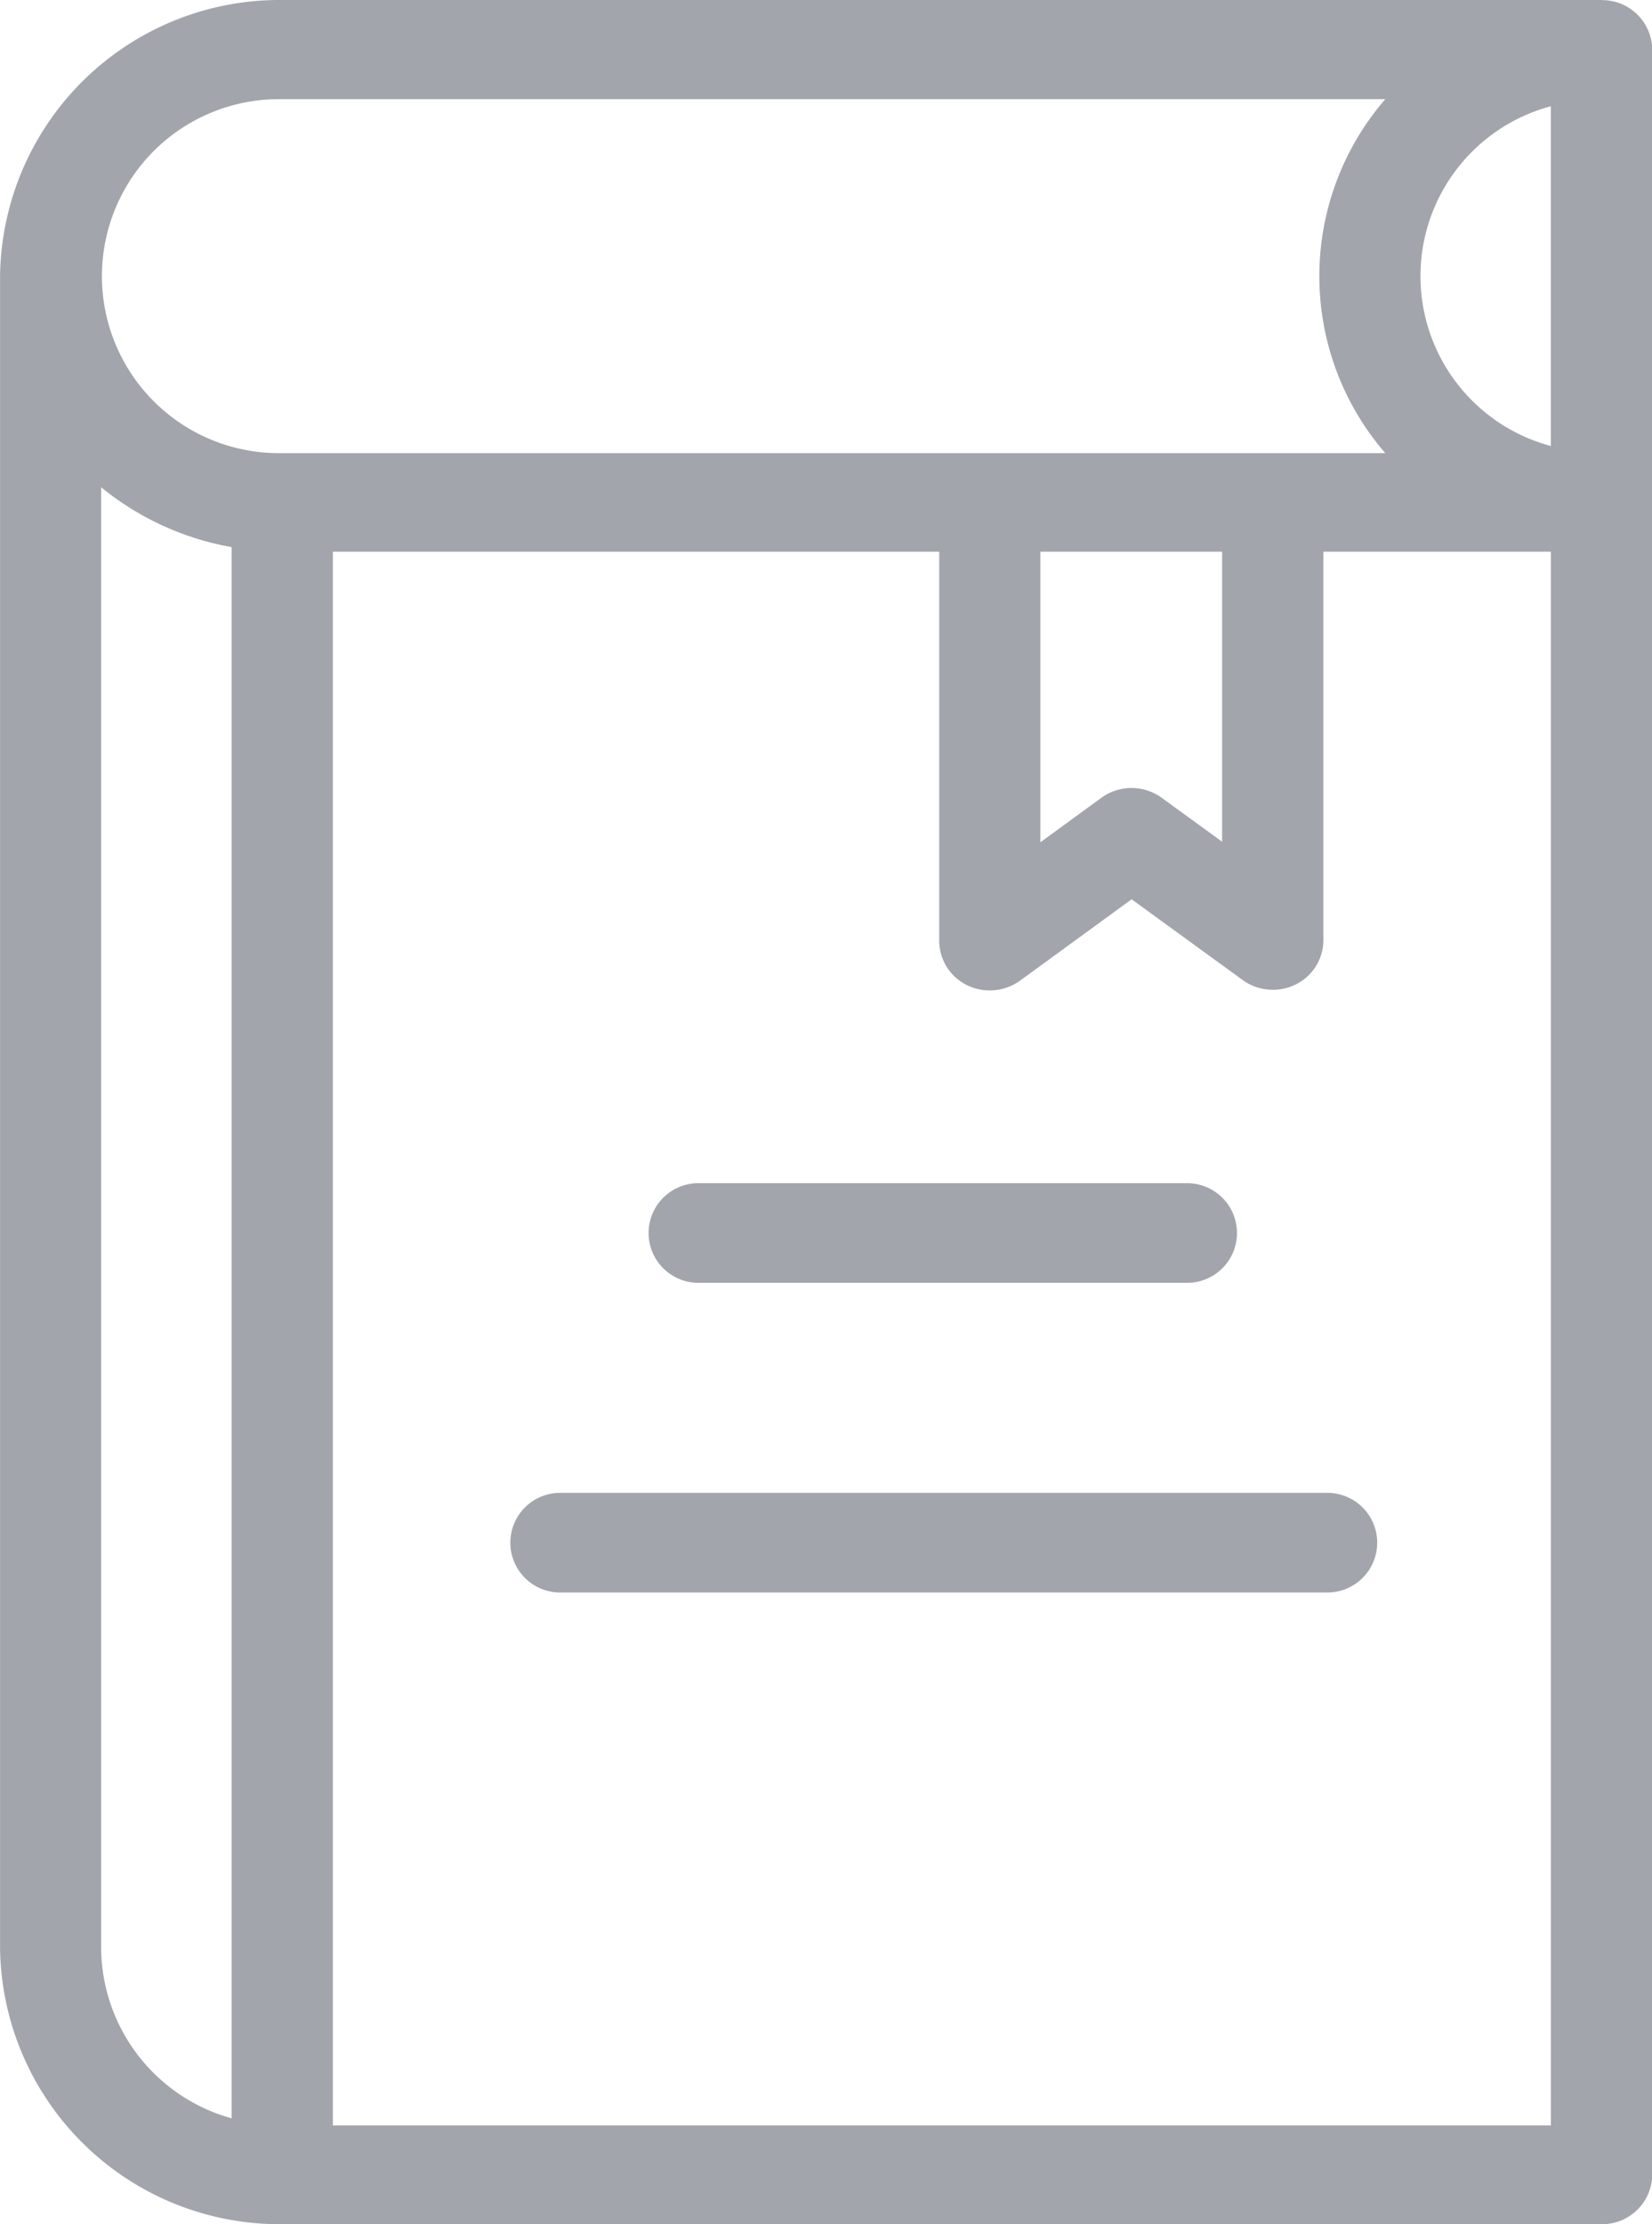
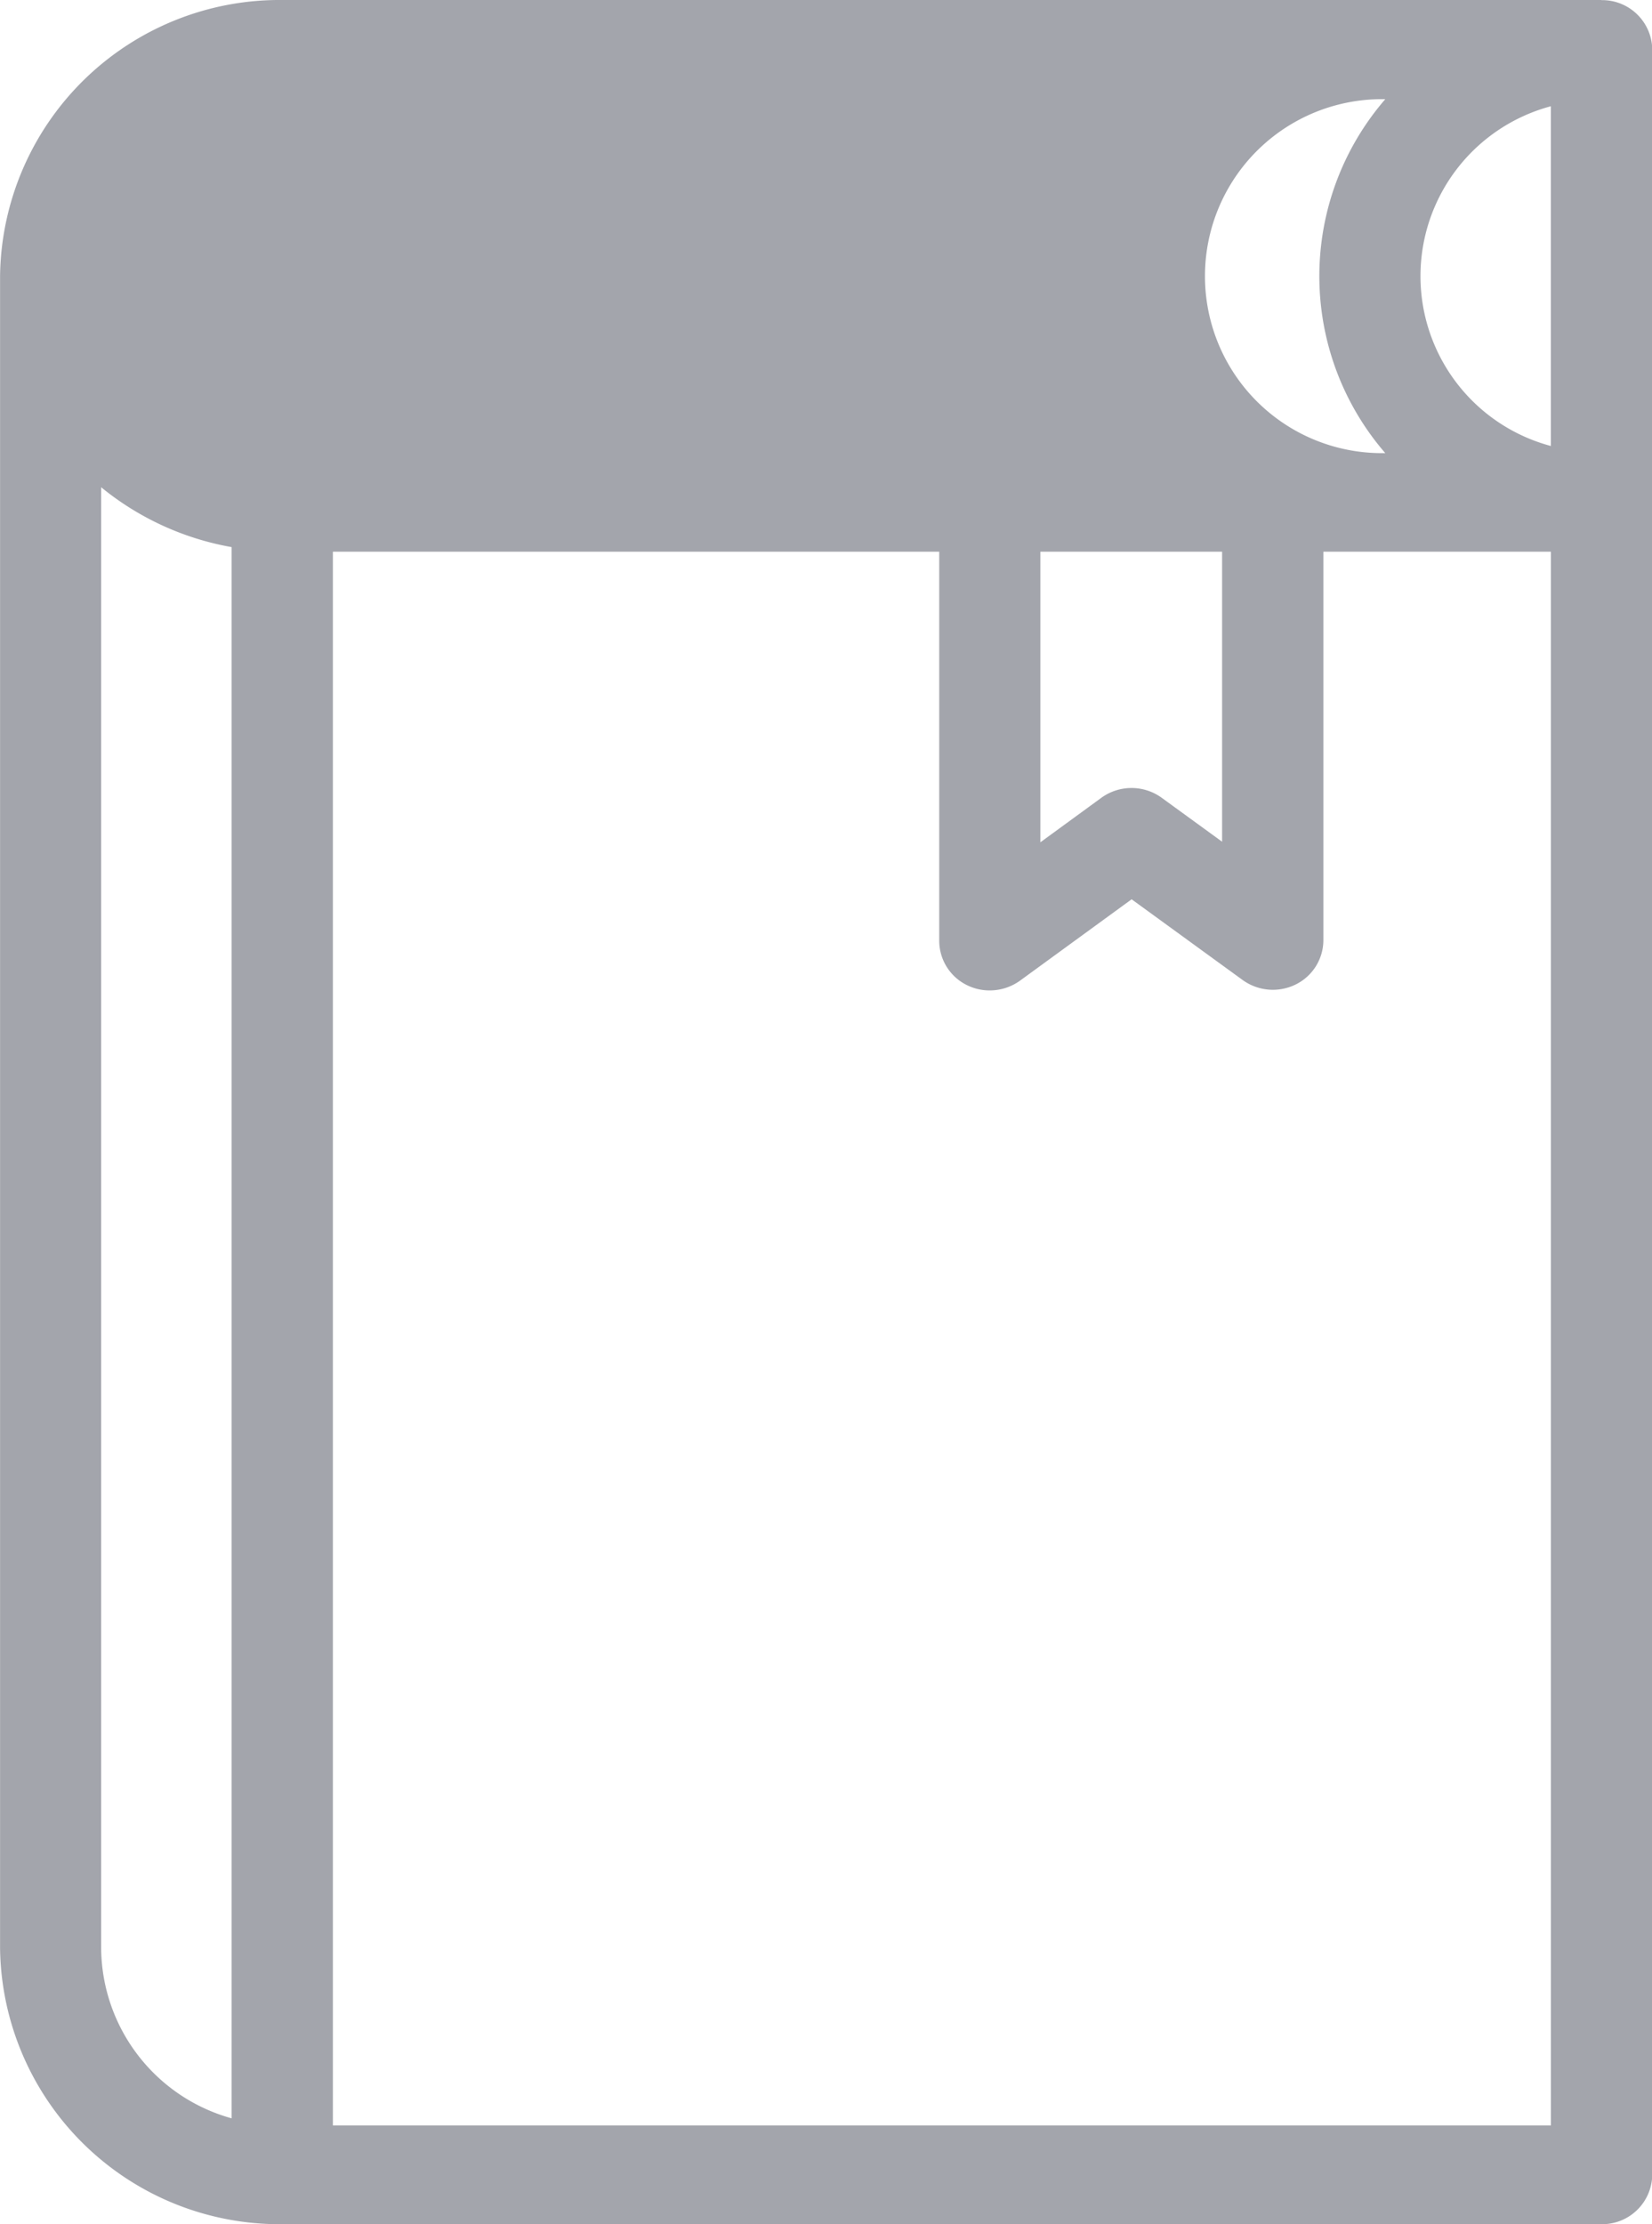
<svg xmlns="http://www.w3.org/2000/svg" width="26" height="35" viewBox="0 0 26 35">
  <g id="i-Modul-Settings" transform="translate(-877.324 -109.253)">
    <g id="Group_50" data-name="Group 50" transform="translate(877.324 109.253)">
-       <path id="Path_248" data-name="Path 248" d="M2223.832,457.98V434.986a4.472,4.472,0,0,0,2.053.942v24.724a2.8,2.8,0,0,1-2.053-2.673Zm2.85-29.1h17.36a4.255,4.255,0,0,0,0,5.569h-17.36a2.785,2.785,0,1,1,0-5.569Zm19.966.111v5.346a2.767,2.767,0,0,1,0-5.346ZM2238.614,436h2.86v4.564l-.95-.691a.809.809,0,0,0-.951,0l-.959.7V436Zm-11.136,0h9.544v6.122a.779.779,0,0,0,.439.7.8.8,0,0,0,.356.082.816.816,0,0,0,.477-.154l1.756-1.28,1.747,1.27a.813.813,0,0,0,.832.072.779.779,0,0,0,.439-.7V436h3.581v24.764h-19.17V436Zm19.966-8.681h-20.762a4.4,4.4,0,0,0-4.441,4.34v26.319a4.4,4.4,0,0,0,4.441,4.34h20.762a.788.788,0,0,0,.8-.778c0-.016,0-.033,0-.049s0-.032,0-.048V428.1a.788.788,0,0,0-.8-.779Z" transform="translate(-2222.24 -427.319)" fill="#a3a5ac" />
-       <path id="Path_249" data-name="Path 249" d="M2232.284,446.322h7.692a.784.784,0,1,0,0-1.568h-7.692a.784.784,0,1,0,0,1.568Z" transform="translate(-2221.292 -426.136)" fill="#a3a5ac" />
-       <path id="Path_250" data-name="Path 250" d="M2242.324,449.317h-12.075a.784.784,0,0,0,0,1.568h12.075a.784.784,0,1,0,0-1.568Z" transform="translate(-2221.433 -425.826)" fill="#a3a5ac" />
+       <path id="Path_248" data-name="Path 248" d="M2223.832,457.98V434.986a4.472,4.472,0,0,0,2.053.942v24.724a2.8,2.8,0,0,1-2.053-2.673Zm2.85-29.1h17.36a4.255,4.255,0,0,0,0,5.569a2.785,2.785,0,1,1,0-5.569Zm19.966.111v5.346a2.767,2.767,0,0,1,0-5.346ZM2238.614,436h2.86v4.564l-.95-.691a.809.809,0,0,0-.951,0l-.959.7V436Zm-11.136,0h9.544v6.122a.779.779,0,0,0,.439.7.8.8,0,0,0,.356.082.816.816,0,0,0,.477-.154l1.756-1.28,1.747,1.27a.813.813,0,0,0,.832.072.779.779,0,0,0,.439-.7V436h3.581v24.764h-19.17V436Zm19.966-8.681h-20.762a4.4,4.4,0,0,0-4.441,4.34v26.319a4.4,4.4,0,0,0,4.441,4.34h20.762a.788.788,0,0,0,.8-.778c0-.016,0-.033,0-.049s0-.032,0-.048V428.1a.788.788,0,0,0-.8-.779Z" transform="translate(-2222.24 -427.319)" fill="#a3a5ac" />
    </g>
  </g>
</svg>